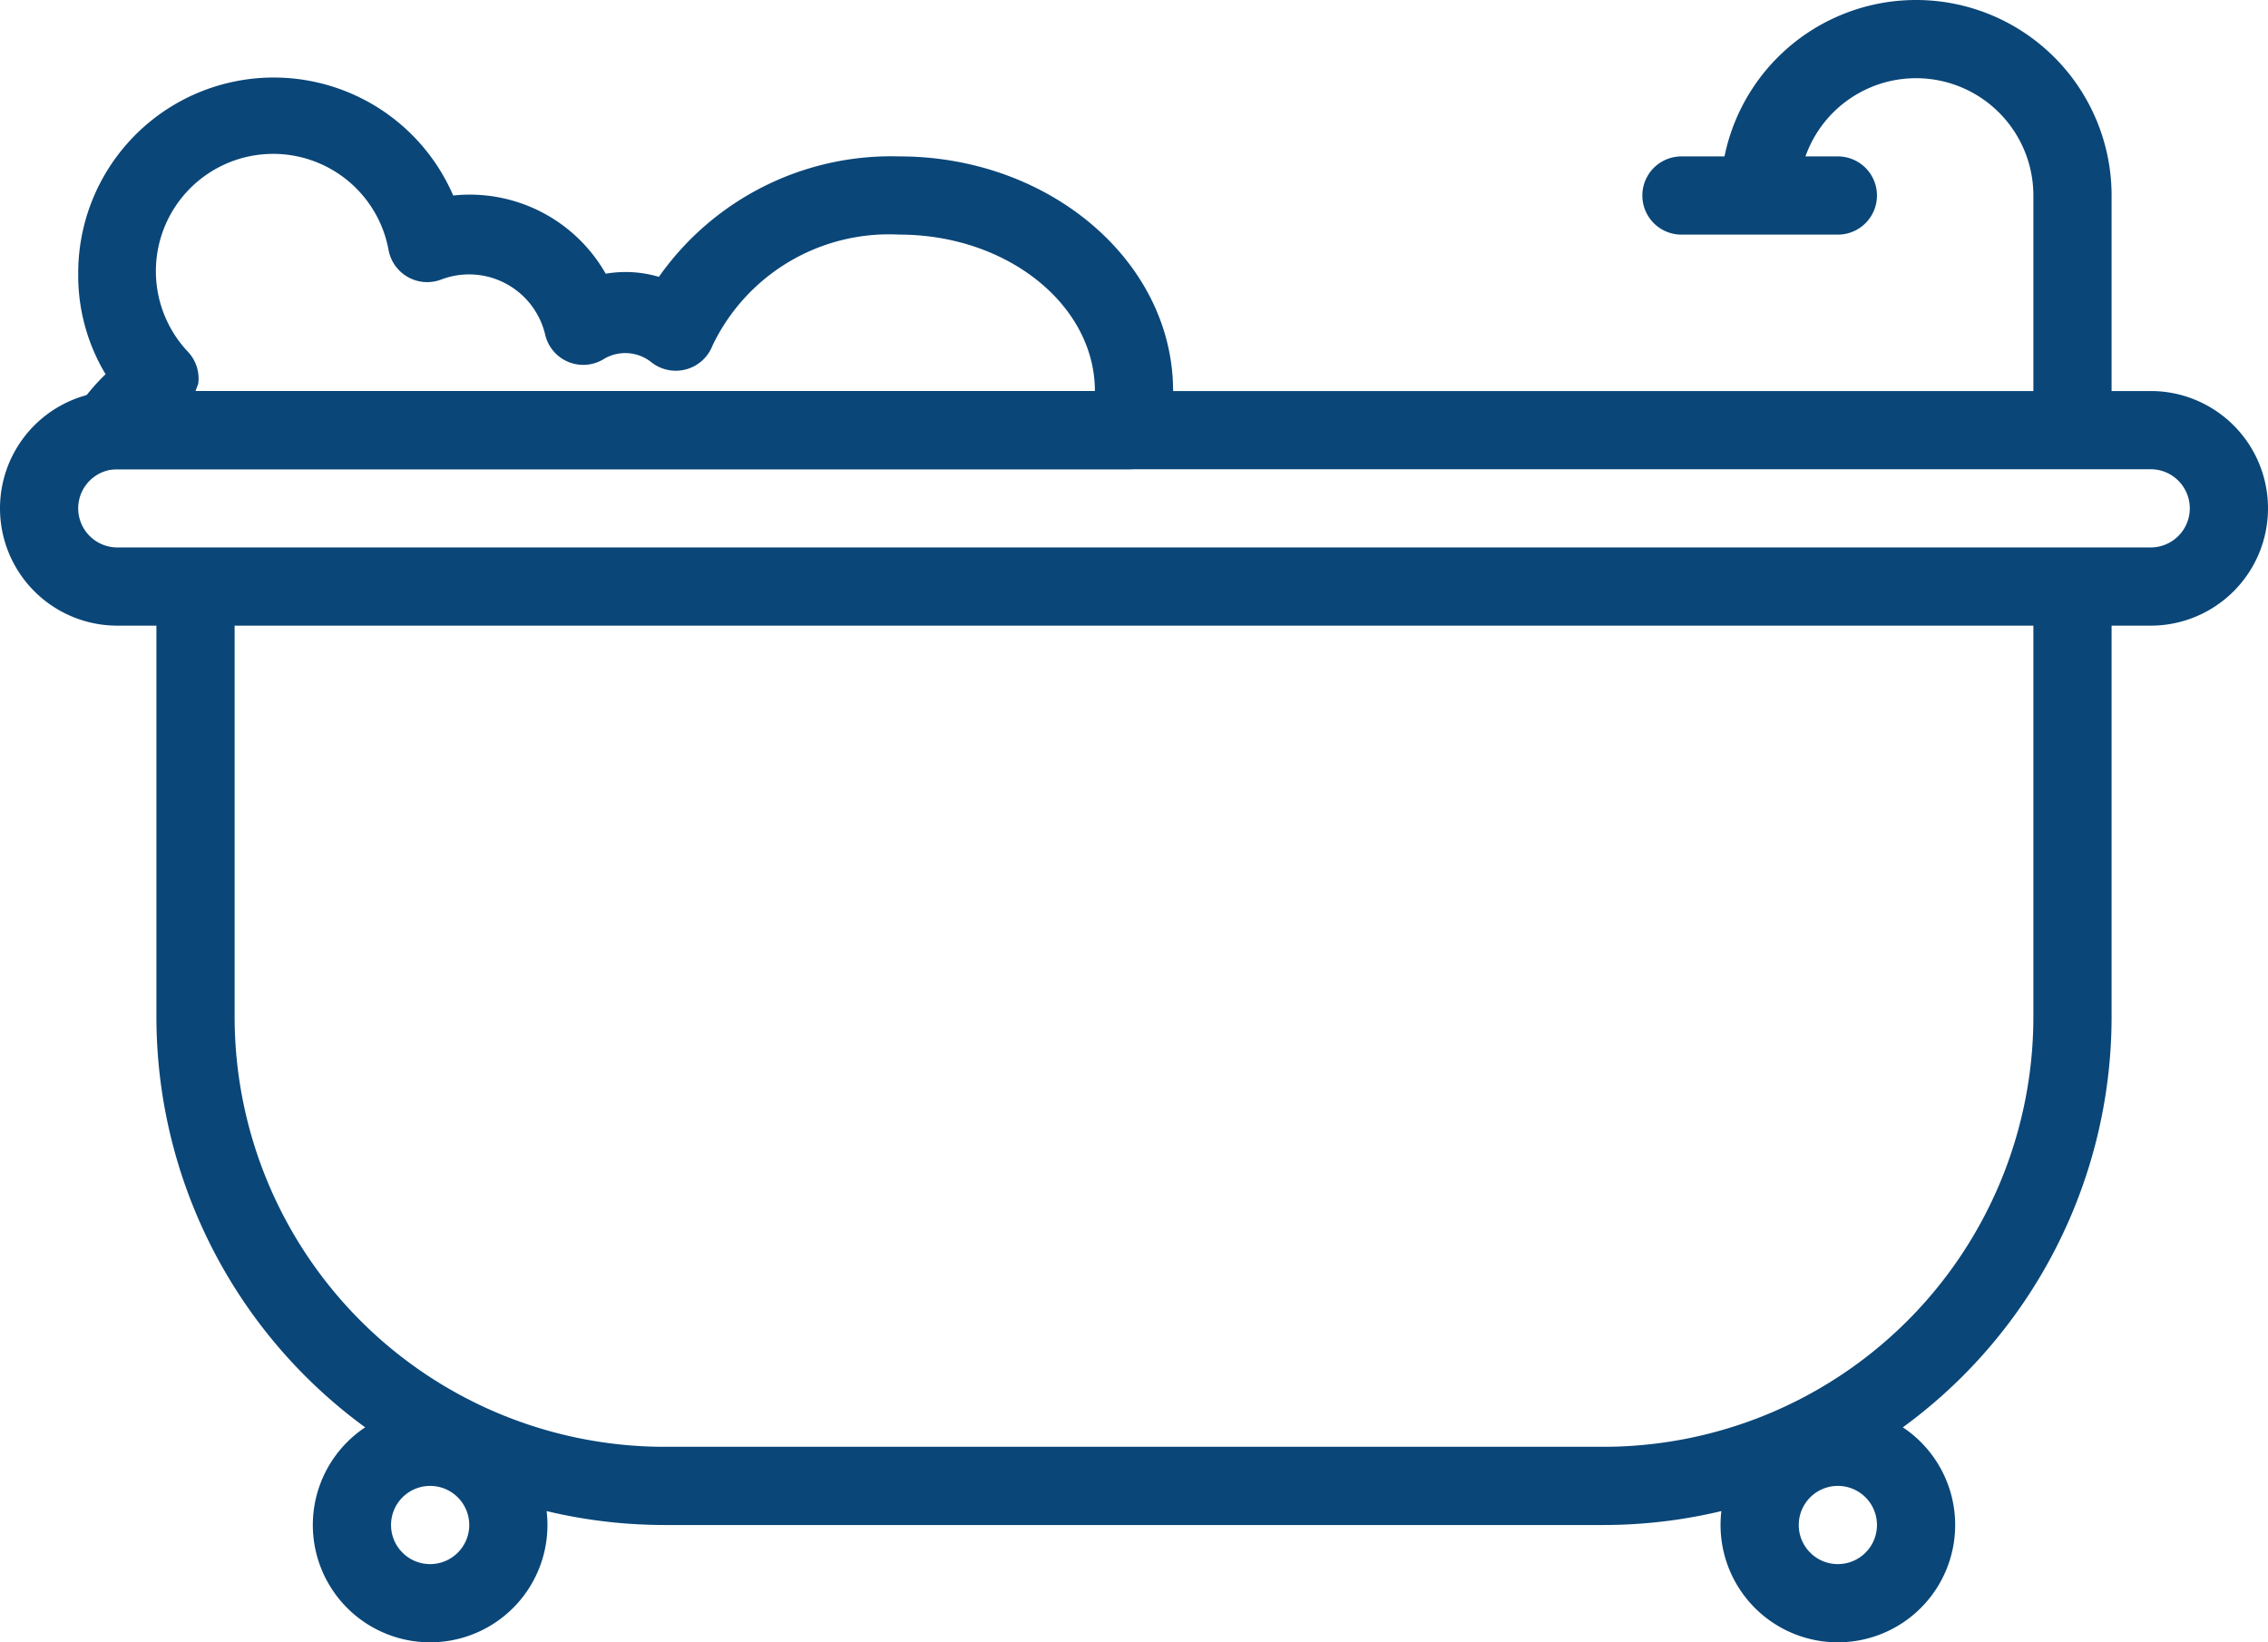
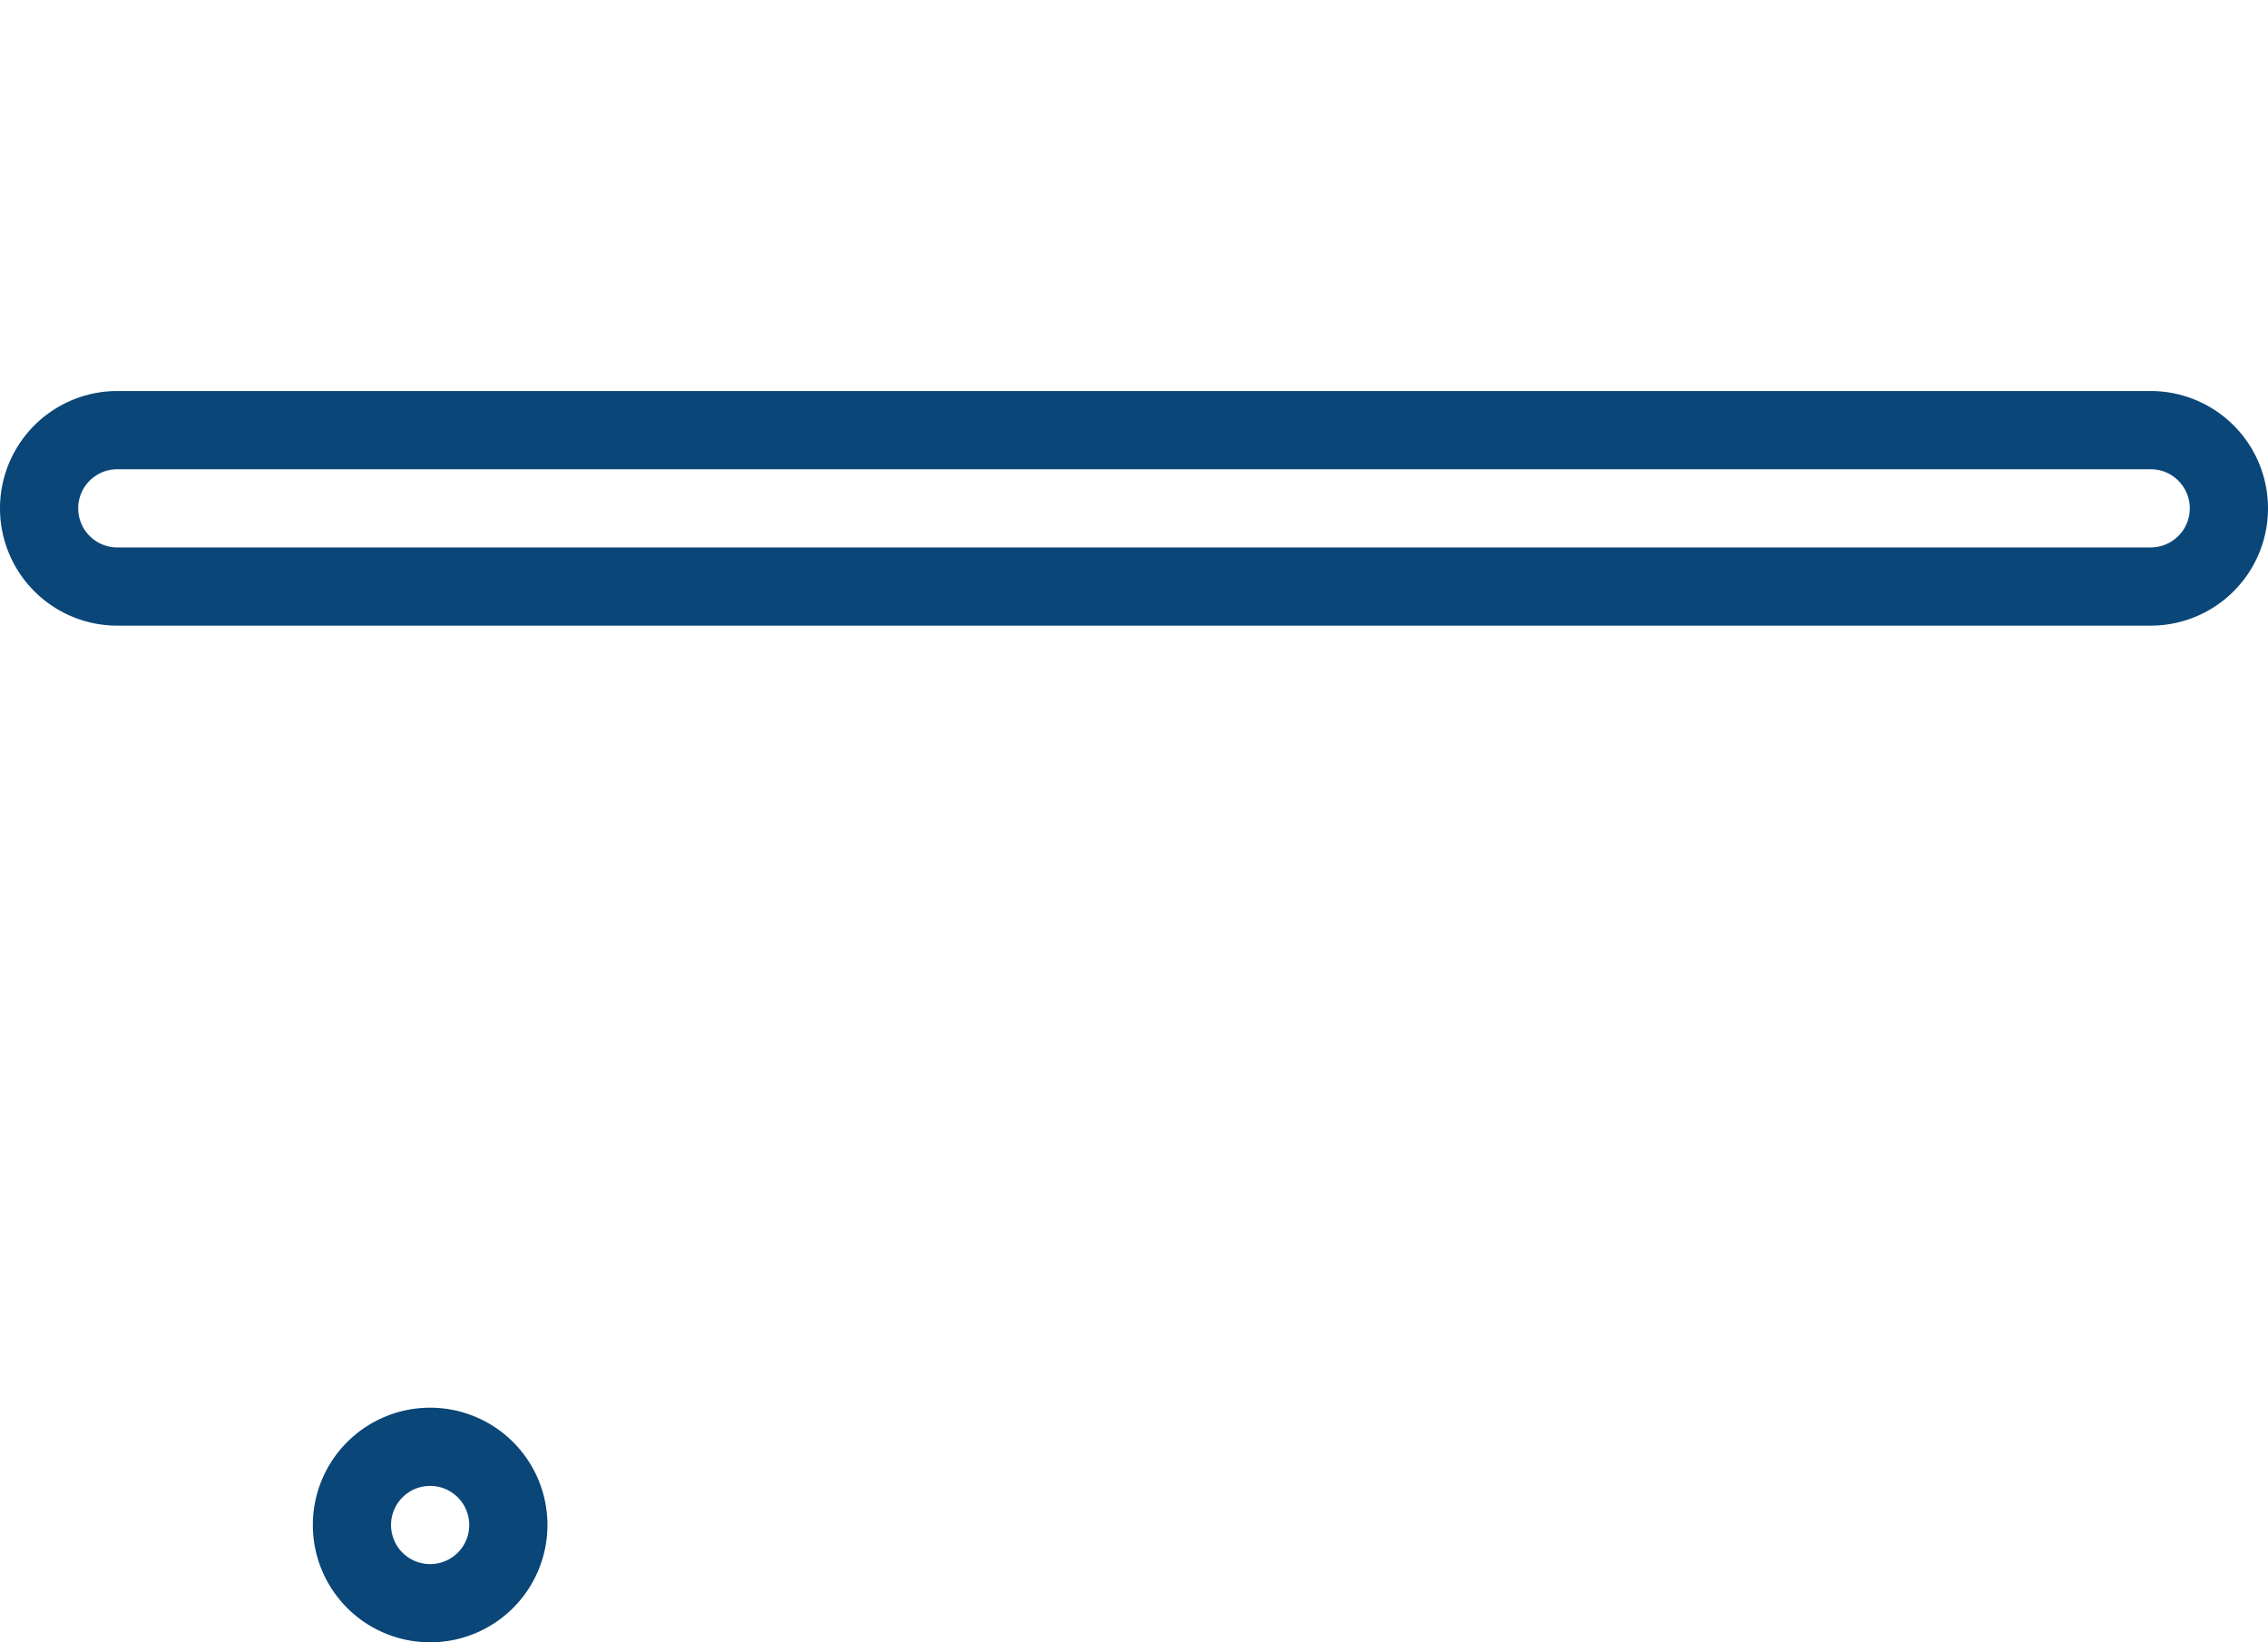
<svg xmlns="http://www.w3.org/2000/svg" width="58" height="42" viewBox="0 0 58 42">
  <g id="Layer_1" data-name="Layer 1" transform="translate(-3 -14)">
    <path id="Path_728" data-name="Path 728" d="M58,30H6a3,3,0,0,1,0-6H58a3,3,0,0,1,0,6ZM6,26a1,1,0,0,0,0,2H58a1,1,0,0,0,0-2Z" fill="#0a4678" />
-     <path id="Path_729" data-name="Path 729" d="M44,53H20A13,13,0,0,1,7,40V29H9V40A11,11,0,0,0,20,51H44A11,11,0,0,0,55,40V29h2V40A13,13,0,0,1,44,53Z" fill="#0a4678" />
-     <path id="Path_730" data-name="Path 730" d="M31.88,26H5.77a.98.98,0,0,1-.82-1.53,5.43,5.43,0,0,1,.75-.9A4.9,4.9,0,0,1,5,21a5,5,0,0,1,9.59-2,4,4,0,0,1,3.9,2,3,3,0,0,1,1.36.08A7.26,7.26,0,0,1,26,18c3.86,0,7,2.7,7,6a5.193,5.193,0,0,1-.15,1.241A1,1,0,0,1,31.88,26ZM8,24H31c0-2.2-2.24-4-5-4a5,5,0,0,0-4.78,2.84,1.007,1.007,0,0,1-1.58.41,1.07,1.07,0,0,0-1.18-.08,1,1,0,0,1-1.52-.62,2,2,0,0,0-2.66-1.4,1.005,1.005,0,0,1-1.34-.74A3,3,0,1,0,7.81,23a1,1,0,0,1,.26.81Z" fill="#0a4678" />
-     <path id="Path_731" data-name="Path 731" d="M57,25H55V19a3,3,0,0,0-6,0H47a5,5,0,0,1,10,0Z" fill="#0a4678" />
-     <path id="Path_732" data-name="Path 732" d="M50,20H46a1,1,0,0,1,0-2h4a1,1,0,0,1,0,2Z" fill="#0a4678" />
    <path id="Path_733" data-name="Path 733" d="M14,56a3,3,0,1,1,3-3,3,3,0,0,1-3,3Zm0-4a1,1,0,1,0,1,1A1,1,0,0,0,14,52Z" fill="#0a4678" />
-     <path id="Path_734" data-name="Path 734" d="M50,56a3,3,0,1,1,3-3,3,3,0,0,1-3,3Zm0-4a1,1,0,1,0,1,1A1,1,0,0,0,50,52Z" fill="#0a4678" />
  </g>
</svg>